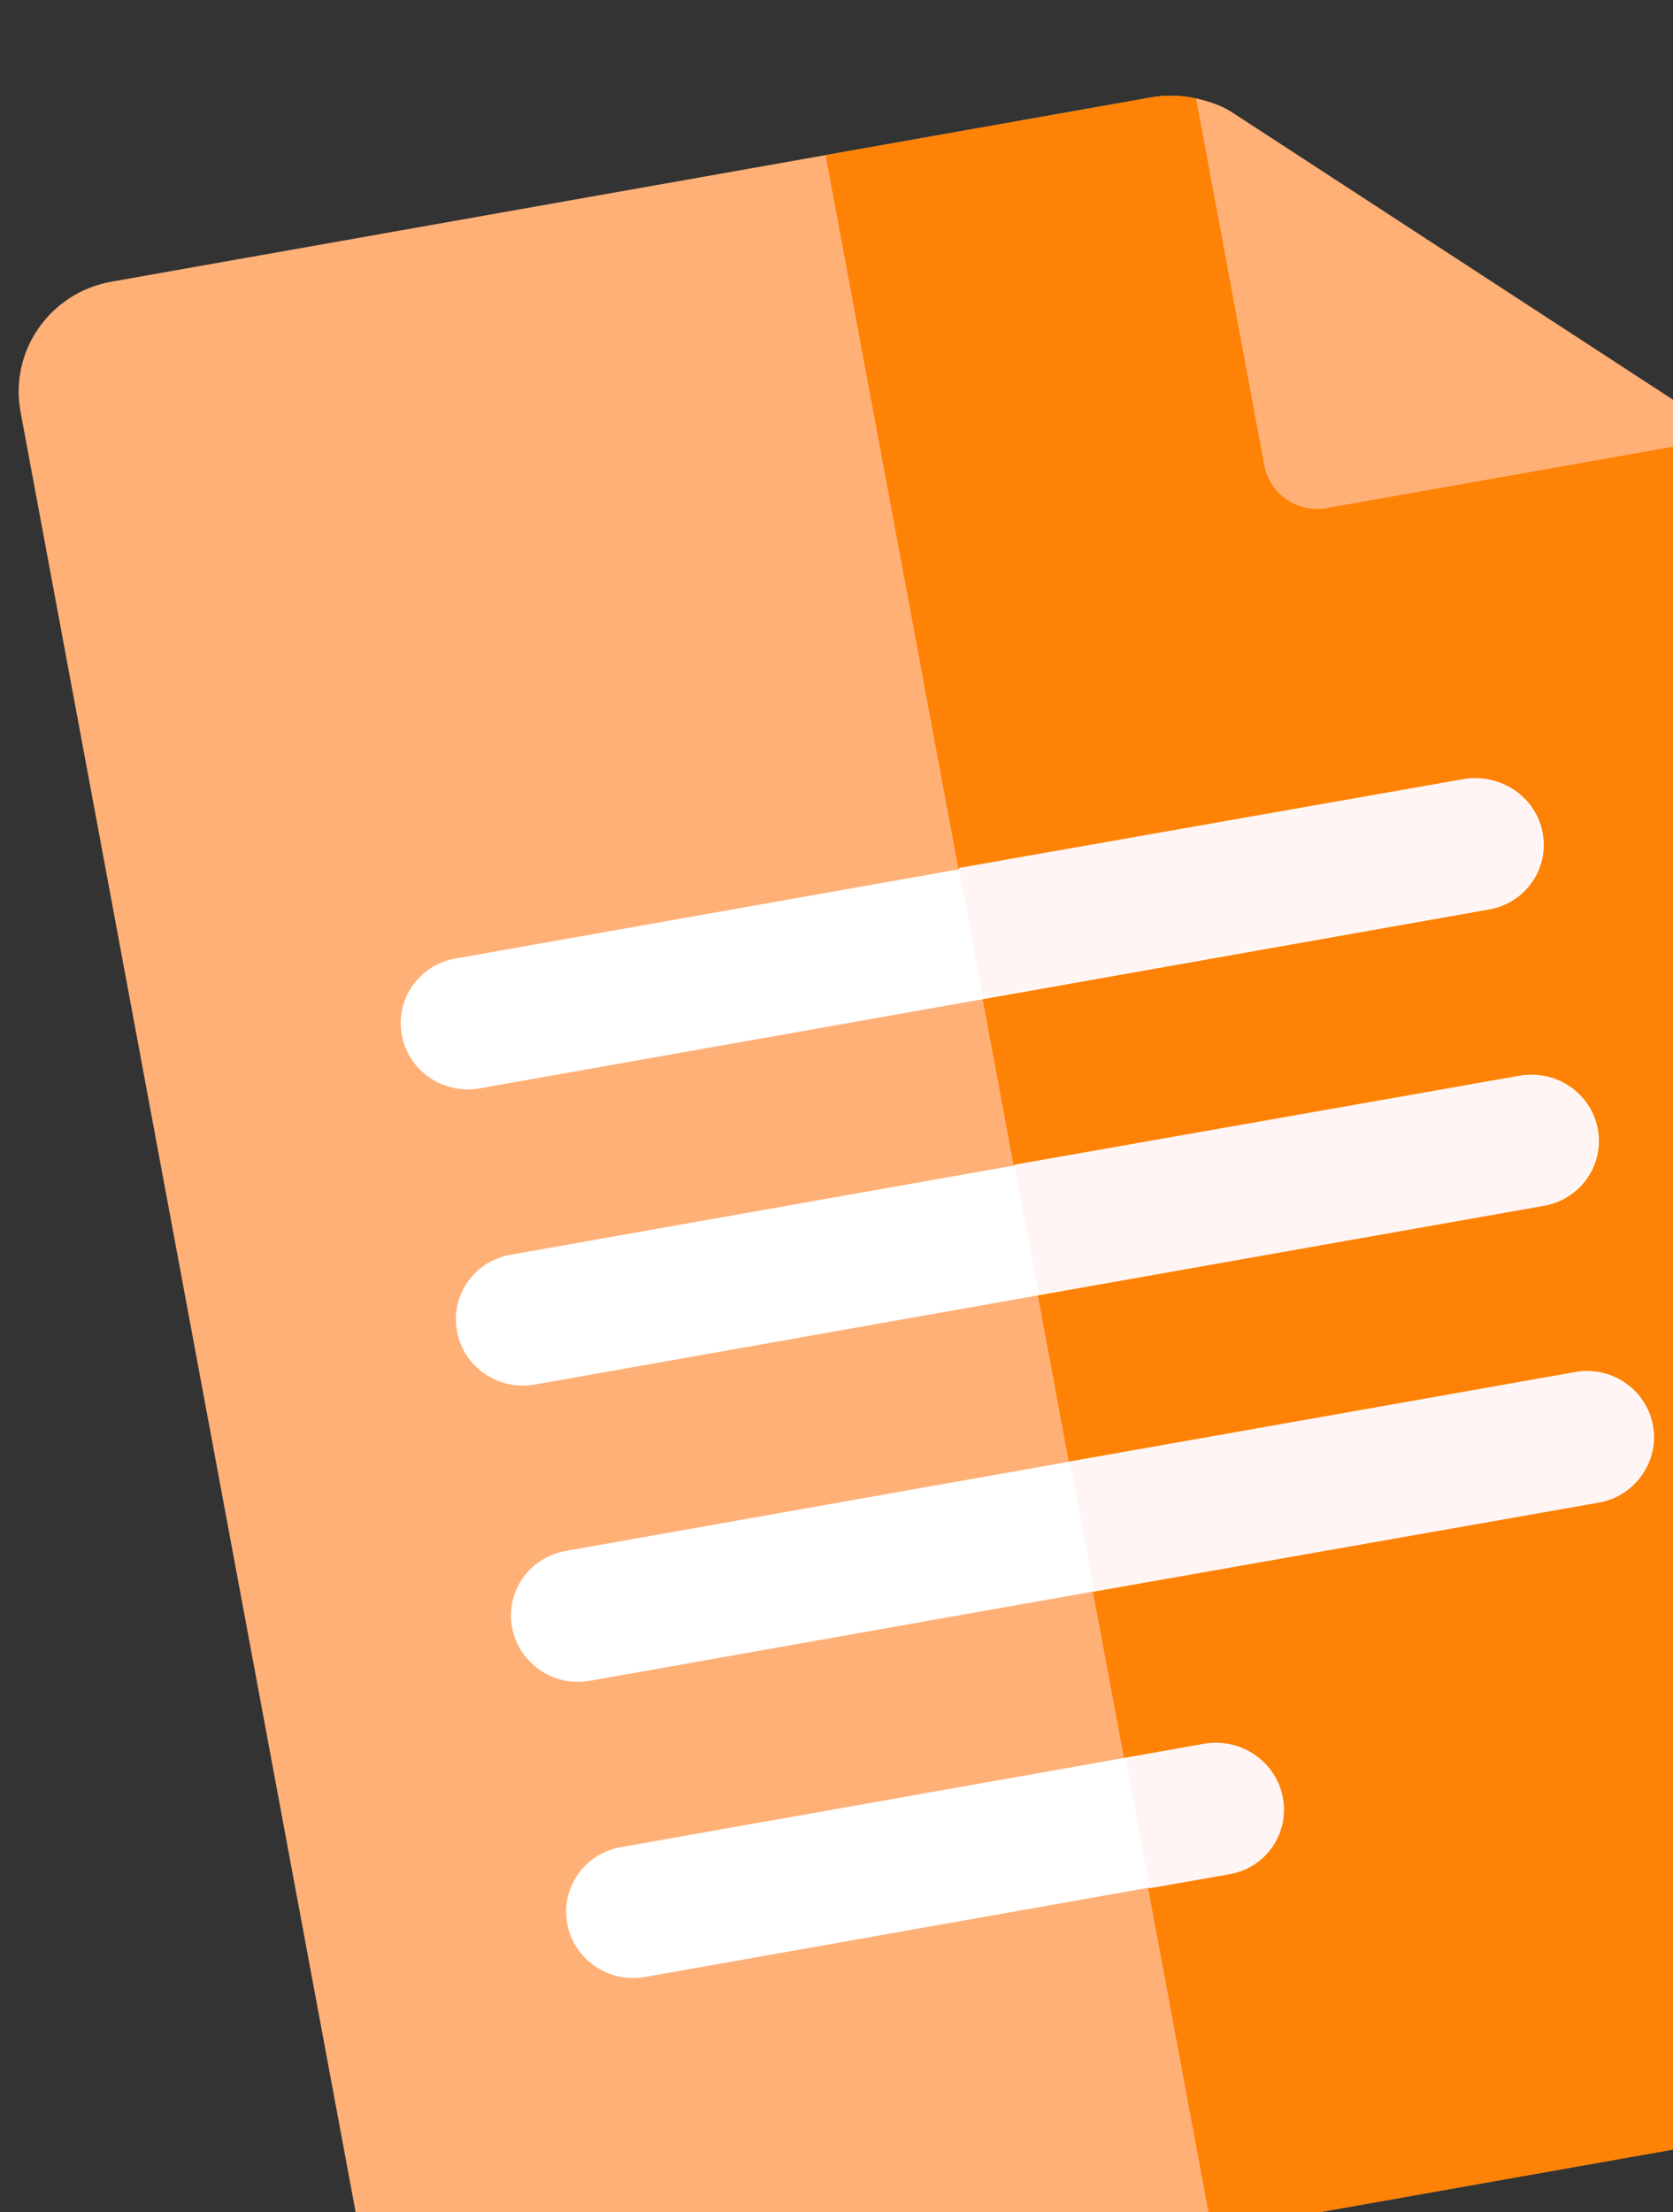
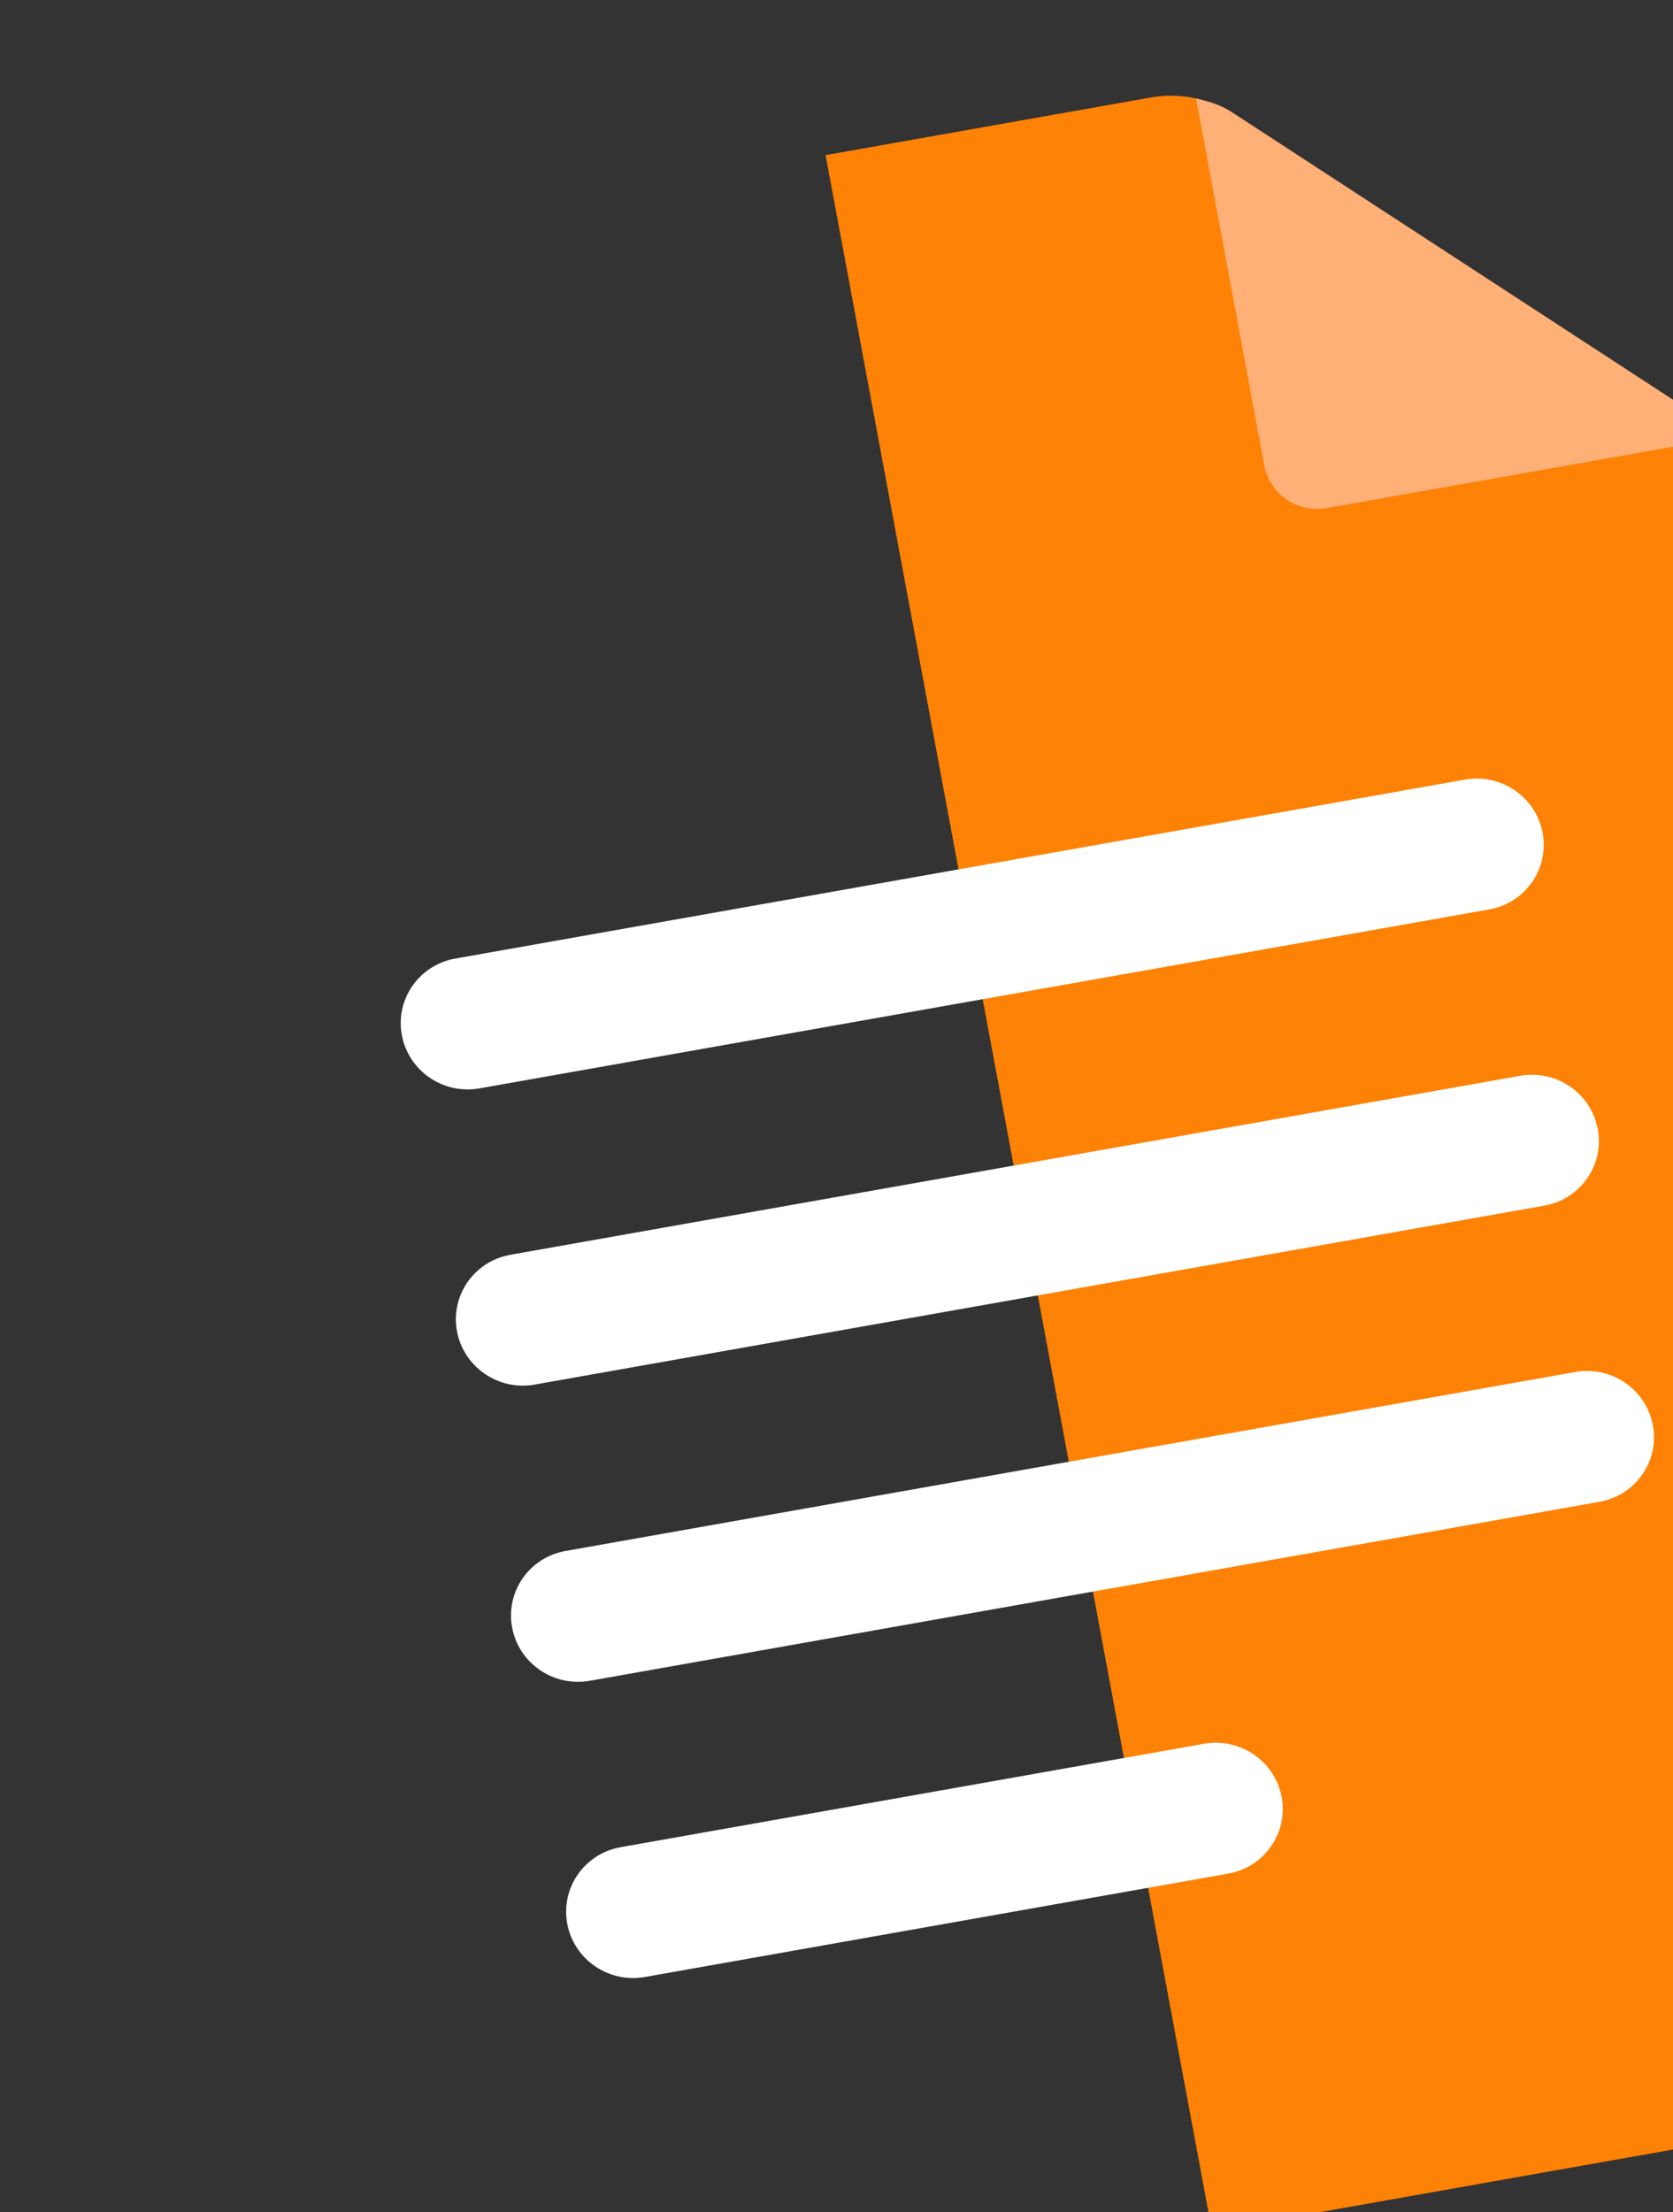
<svg xmlns="http://www.w3.org/2000/svg" width="59" height="78" viewBox="0 0 59 78" fill="none">
  <rect x="0" y="0" width="59" height="78" fill="#333333" stroke="none" />
-   <path d="M40.589 3.436L3.934 9.932C1.761 10.317 0.325 12.374 0.725 14.526L12.902 79.939C13.303 82.091 15.389 83.524 17.562 83.139L67.927 74.213C70.1 73.828 71.537 71.771 71.136 69.619L61.367 17.141C61.168 16.074 60.537 15.133 59.621 14.535L43.503 4.03C42.643 3.469 41.6 3.257 40.589 3.436Z" fill="#FFB077" />
  <path d="M43.504 4.03C42.644 3.47 41.601 3.257 40.59 3.436L29.115 5.47L42.743 78.677L67.928 74.213C70.101 73.828 71.538 71.771 71.137 69.619L61.368 17.141C61.27 16.613 61.064 16.11 60.764 15.662C60.464 15.215 60.075 14.831 59.622 14.536L43.504 4.03Z" fill="#FE8205" />
  <path d="M52.518 32.068L16.908 38.378C15.632 38.604 14.406 37.763 14.171 36.499C13.936 35.235 14.78 34.027 16.056 33.8L51.666 27.49C52.942 27.264 54.167 28.105 54.402 29.369C54.638 30.633 53.794 31.841 52.518 32.068ZM54.462 42.512L18.852 48.823C17.576 49.049 16.351 48.207 16.116 46.943C15.88 45.679 16.724 44.471 18 44.245L53.61 37.934C54.886 37.708 56.111 38.549 56.347 39.814C56.582 41.078 55.738 42.286 54.462 42.512ZM56.406 52.956L20.797 59.267C19.52 59.493 18.295 58.652 18.06 57.388C17.824 56.124 18.668 54.916 19.944 54.689L55.554 48.379C56.83 48.153 58.056 48.994 58.291 50.258C58.526 51.522 57.682 52.73 56.406 52.956ZM43.315 66.066L22.741 69.712C21.465 69.938 20.239 69.096 20.004 67.832C19.769 66.568 20.613 65.36 21.889 65.134L42.462 61.488C43.739 61.262 44.964 62.103 45.199 63.367C45.434 64.631 44.591 65.839 43.315 66.066Z" fill="white" />
  <path d="M59.564 14.462L56.497 12.463L43.446 3.957C43.052 3.7 42.63 3.578 42.179 3.472L44.587 16.411C44.776 17.424 45.758 18.099 46.781 17.917L60.618 15.465C60.332 15.07 59.974 14.73 59.564 14.462Z" fill="#FFB077" />
-   <path d="M51.611 27.471L33.815 30.605L34.673 35.192L52.47 32.057C53.741 31.833 54.58 30.625 54.343 29.358C54.105 28.092 52.883 27.247 51.611 27.471ZM42.51 61.5L39.693 61.996L40.551 66.582L43.369 66.086C44.641 65.862 45.479 64.654 45.242 63.388C45.005 62.121 43.782 61.276 42.51 61.5ZM53.571 37.934L35.774 41.069L36.633 45.655L54.429 42.52C55.701 42.297 56.539 41.088 56.302 39.822C56.065 38.556 54.842 37.71 53.571 37.934ZM55.53 48.398L37.733 51.532L38.592 56.119L56.389 52.984C57.66 52.76 58.498 51.552 58.261 50.285C58.024 49.019 56.801 48.174 55.53 48.398Z" fill="#FFF5F5" />
</svg>